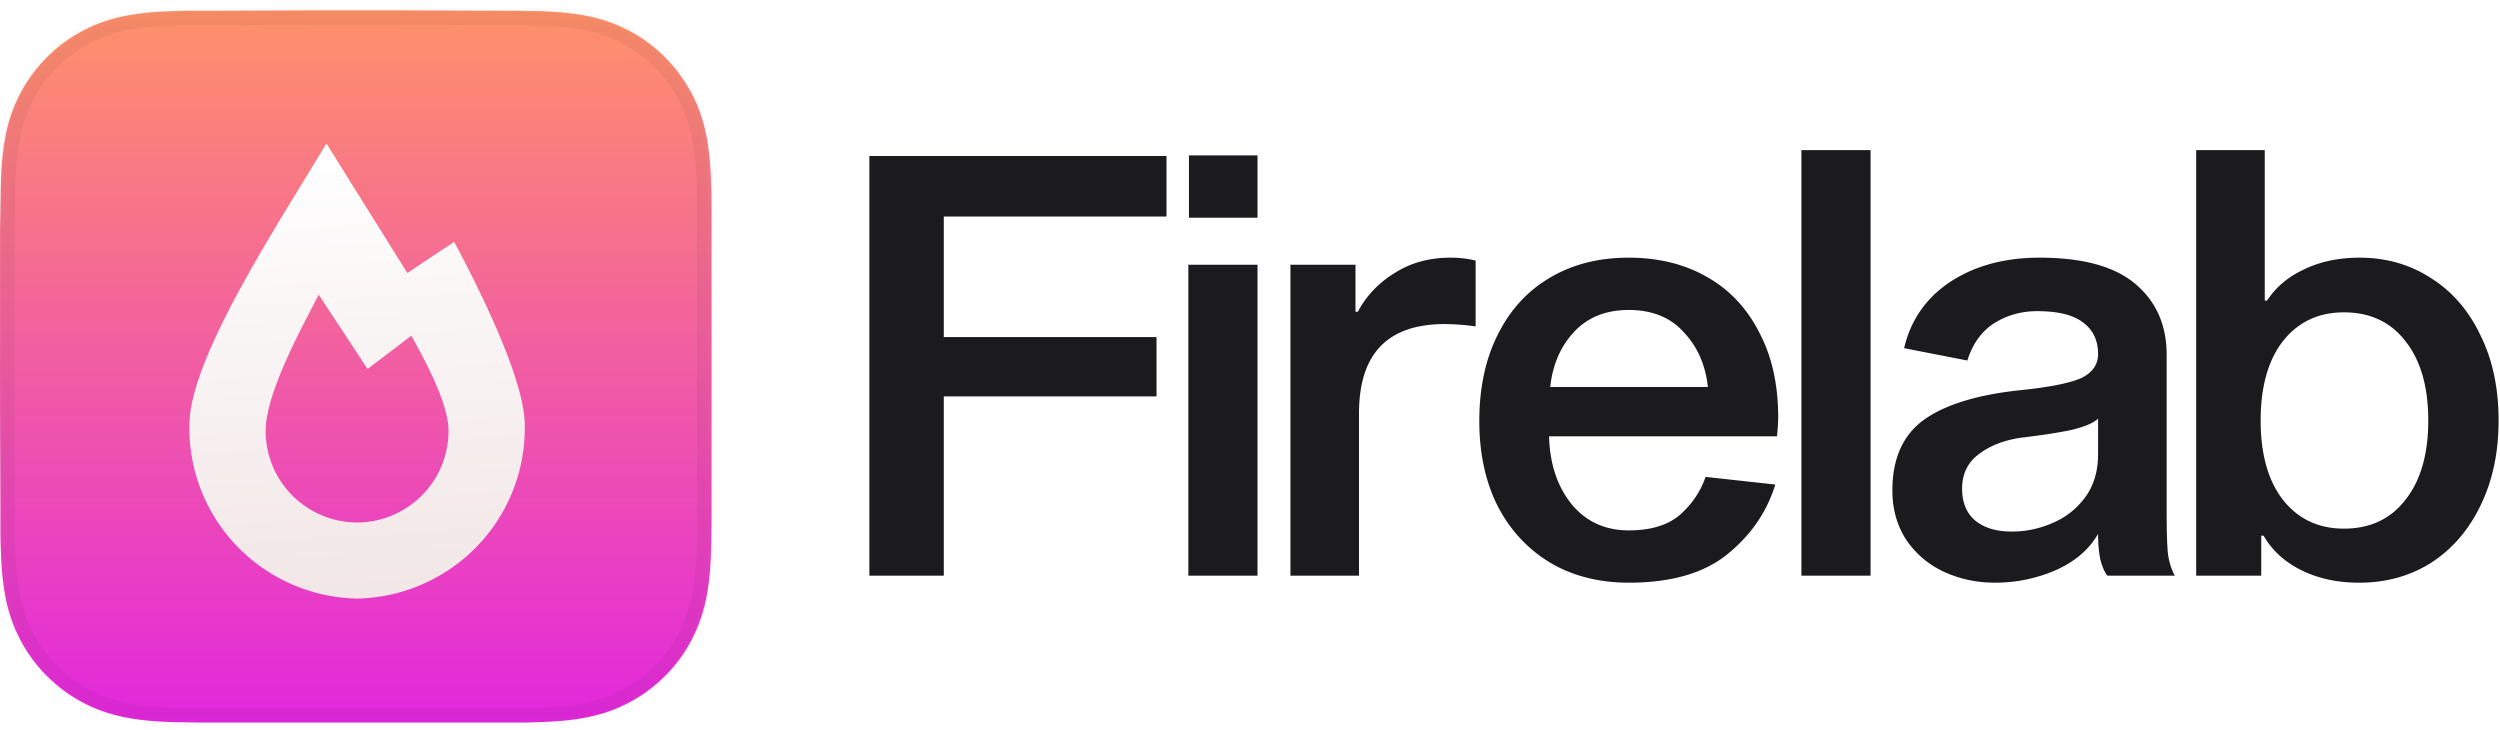
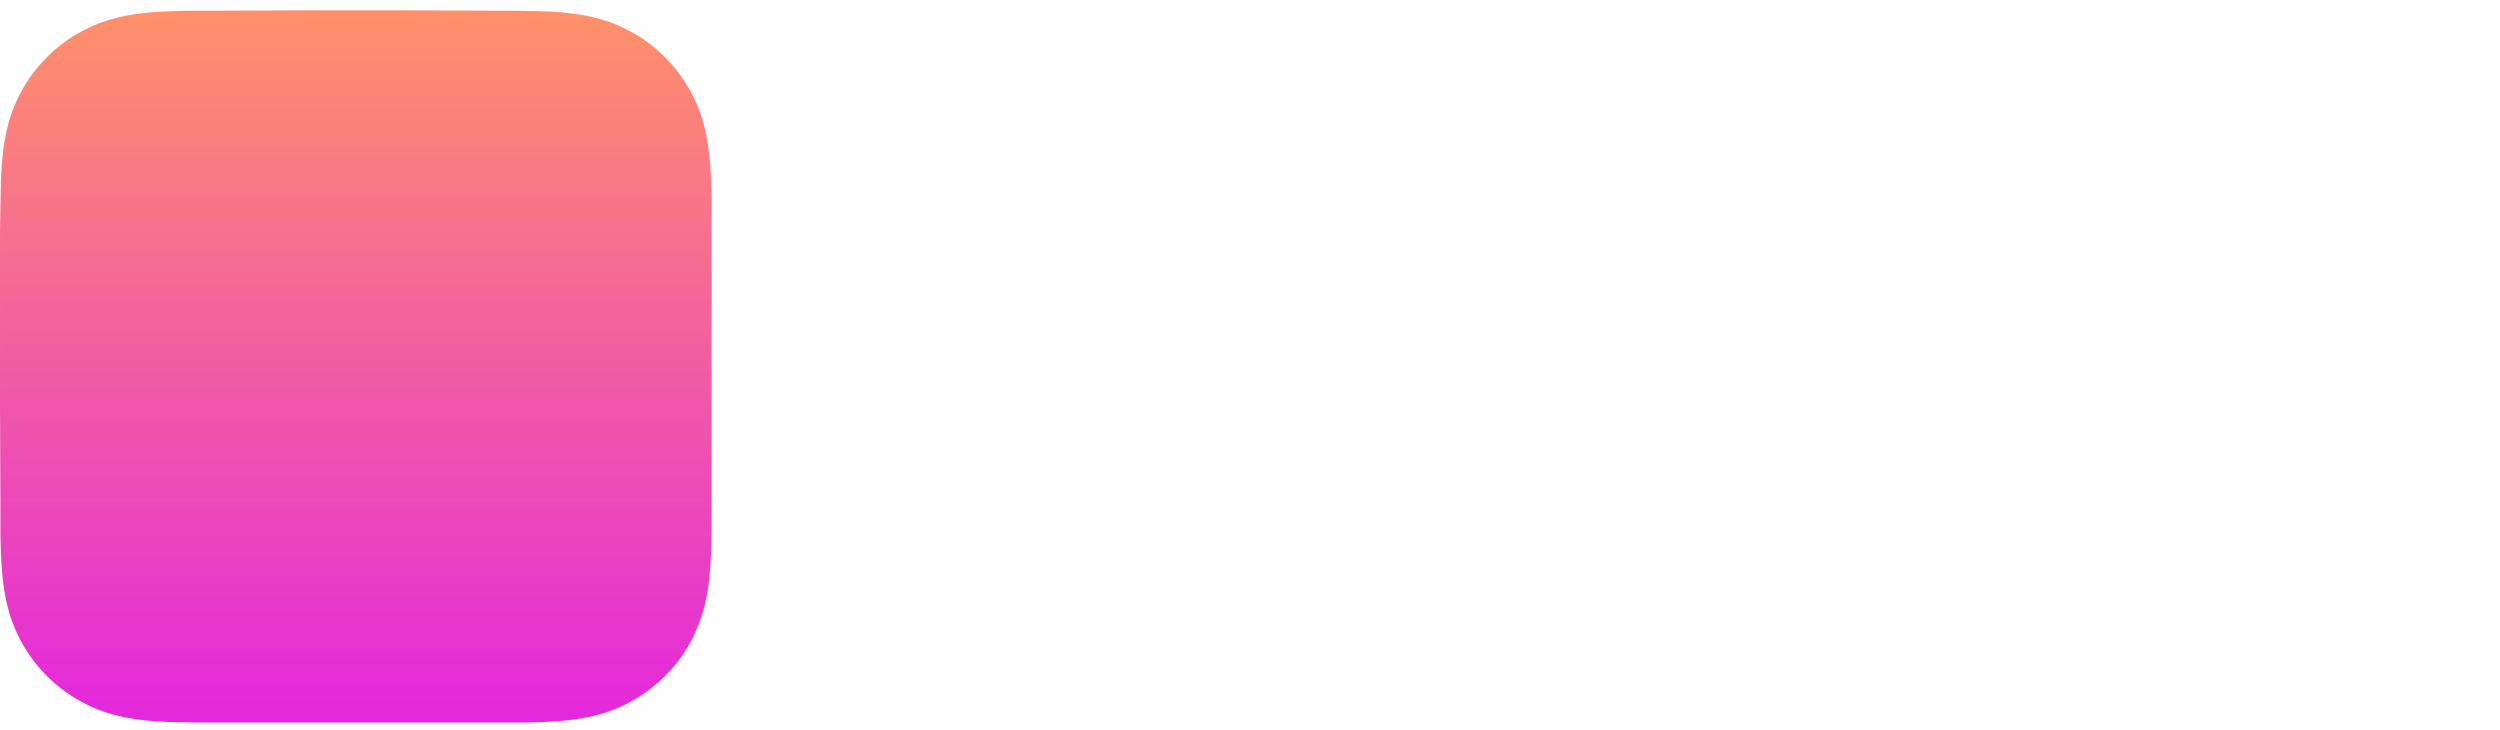
<svg xmlns="http://www.w3.org/2000/svg" width="466" height="136" fill="none">
  <path fill-rule="evenodd" clip-rule="evenodd" d="M132.633 43.332v-4.744c0-1.324 0-2.648-.074-3.972-.073-2.905-.257-5.81-.771-8.68-.514-2.904-1.359-5.59-2.718-8.237a28.203 28.203 0 0 0-5.105-7.024 27.506 27.506 0 0 0-7.016-5.112c-2.644-1.361-5.325-2.207-8.227-2.722-2.865-.515-5.767-.698-8.668-.772-1.322 0-2.645-.037-3.967-.074h-4.738l-18.292-.073H59.394l-17.96.073h-4.739c-1.322 0-2.644 0-4.003.074-2.902.074-5.804.257-8.669.772-2.901.515-5.62 1.361-8.264 2.722a27.503 27.503 0 0 0-7.015 5.112 27.533 27.533 0 0 0-5.105 7.024c-1.36 2.648-2.204 5.332-2.718 8.238-.515 2.868-.698 5.774-.772 8.68-.036 1.323-.036 2.647-.073 3.971 0 1.581-.074 3.53-.074 5.112v31.554l.074 18.094v4.744c0 1.324 0 2.648.073 3.972.074 2.905.257 5.811.772 8.68.514 2.904 1.359 5.59 2.718 8.237a27.55 27.55 0 0 0 5.105 7.025 28.142 28.142 0 0 0 7.015 5.111c2.645 1.361 5.363 2.207 8.264 2.722 2.865.515 5.767.699 8.669.773 1.322 0 2.644.036 4.003.073H96.087c1.322 0 2.645 0 3.967-.073 2.901-.074 5.803-.258 8.668-.773 2.902-.515 5.583-1.361 8.227-2.722a28.151 28.151 0 0 0 7.016-5.111 27.564 27.564 0 0 0 5.105-7.025 29.738 29.738 0 0 0 2.718-8.237c.514-2.869.698-5.775.771-8.68.037-1.324.037-2.648.074-3.972v-54.76z" fill="url(#a)" />
  <mask id="b" style="mask-type:luminance" maskUnits="userSpaceOnUse" x="0" y="1" width="133" height="134">
-     <path fill-rule="evenodd" clip-rule="evenodd" d="M132.631 43.324V38.58c0-1.324 0-2.648-.074-3.972-.074-2.905-.257-5.81-.771-8.679-.515-2.905-1.359-5.59-2.718-8.238a28.207 28.207 0 0 0-5.106-7.024 27.484 27.484 0 0 0-7.015-5.112c-2.645-1.36-5.326-2.207-8.228-2.722-2.865-.514-5.766-.698-8.668-.772-1.322 0-2.644-.037-3.966-.073h-4.738l-18.292-.074H59.392l-17.961.074h-4.738c-1.322 0-2.645 0-4.004.073-2.901.074-5.803.258-8.668.772-2.902.515-5.62 1.361-8.264 2.722a27.504 27.504 0 0 0-7.015 5.112 27.533 27.533 0 0 0-5.106 7.024C2.277 20.34 1.432 23.024.918 25.93.404 28.798.22 31.703.147 34.61.11 35.931.11 37.255.073 38.58c0 1.582-.073 3.53-.073 5.112v31.554L.073 93.34v4.745c0 1.324 0 2.648.074 3.972.073 2.904.257 5.81.771 8.679.514 2.905 1.36 5.59 2.718 8.237a27.516 27.516 0 0 0 5.106 7.025 28.147 28.147 0 0 0 7.015 5.112c2.644 1.361 5.362 2.206 8.264 2.721 2.865.515 5.767.699 8.668.773 1.323 0 2.645.036 4.004.073H96.085c1.322 0 2.644 0 3.966-.073 2.902-.074 5.803-.258 8.668-.773 2.902-.515 5.583-1.36 8.228-2.721a28.131 28.131 0 0 0 7.015-5.112 27.533 27.533 0 0 0 5.106-7.025 29.76 29.76 0 0 0 2.718-8.237c.514-2.869.697-5.775.771-8.679.037-1.324.037-2.648.074-3.972V43.324z" fill="#fff" />
-   </mask>
+     </mask>
  <g mask="url(#b)">
    <path d="m132.557 34.611-2.689.068.001.04.002.041 2.686-.149zm-.771-8.68-2.649.47.001.007 2.648-.476zM116.947 5.559l-1.23 2.395.013.007 1.217-2.402zm-8.227-2.722-.475 2.651.005.001.47-2.652zm-8.668-.772.068-2.693h-.068v2.693zm-3.967-.074.075-2.693h-.075V1.99zm-4.738 0-.01 2.694h.01V1.99zm-18.291-.073.01-2.693h-.01v2.693zm-13.664 0V-.776h-.01l.01 2.693zm-17.96.073v2.694h.01l-.01-2.694zm-8.742.074.068 2.692h.038l.039-.003-.145-2.689zm-8.668.772.47 2.652h.005l-.476-2.652zm-8.265 2.722 1.217 2.402.013-.007-1.23-2.395zM3.637 17.694l2.393 1.23.006-.012-2.4-1.218zM.919 25.932l2.648.476v-.006l-2.648-.47zm-.772 8.68 2.69.074v-.007l-2.69-.068zm-.073 3.971-2.69-.075v.075h2.69zM0 75.249h-2.69v.011L0 75.25zm.074 18.094h2.69v-.01l-2.69.01zm.073 8.716 2.69-.068-.001-.04-.002-.041-2.687.149zm.772 8.68 2.649-.471-.001-.005-2.648.476zm2.718 8.237 2.4-1.217-.007-.013-2.393 1.23zm20.384 14.858.476-2.651-.006-.001-.47 2.652zm8.669.772-.069 2.694h.069v-2.694zm4.003.074-.072 2.693h.072v-2.693zm63.359-.074-.069-2.692-.04.001-.04.002.149 2.689zm8.668-.772-.47-2.652-.005.001.475 2.651zm20.348-14.858 2.4 1.218.007-.014-2.407-1.204zm2.718-8.237-2.648-.476-.001.005 2.649.471zm.771-8.68-2.689-.075v.007l2.689.068zm.074-3.972 2.691.075v-.075h-2.691zm2.691-54.76V38.583h-5.381V43.328h5.381zm0-4.744c0-1.312 0-2.71-.078-4.121l-5.373.298c.069 1.237.07 2.487.07 3.823h5.381zm-.075-4.04c-.075-2.965-.264-6.024-.813-9.087l-5.296.952c.479 2.674.658 5.425.73 8.271l5.379-.136zm-.812-9.08c-.554-3.137-1.477-6.083-2.974-9l-4.786 2.462c1.221 2.379 1.988 4.802 2.462 7.477l5.298-.94zm-2.974-9a30.871 30.871 0 0 0-5.596-7.697l-3.805 3.808a25.492 25.492 0 0 1 4.615 6.35l4.786-2.46zm-5.596-7.697a30.19 30.19 0 0 0-7.7-5.61L115.73 7.96a24.812 24.812 0 0 1 6.33 4.614l3.805-3.808zm-7.687-5.604c-2.914-1.498-5.857-2.422-8.989-2.978l-.939 5.304c2.672.474 5.092 1.243 7.467 2.465l2.461-4.79zM109.195.185c-3.058-.55-6.114-.74-9.075-.814l-.136 5.385c2.842.072 5.589.251 8.261.731l.95-5.302zm-9.143-.814c-1.279 0-2.564-.037-3.892-.074l-.15 5.386c1.316.036 2.676.074 4.042.074V-.629zm-3.967-.074H91.346v5.387H96.002l.01-.001h.074V-.702zm-4.729 0-18.29-.073-.021 5.386 18.291.074.02-5.387zm-18.3-.073H59.391V4.61h13.663V-.776zm-13.675 0-17.96.073.021 5.387 17.961-.074-.022-5.386zm-17.95.073H36.693v5.387H41.431V-.703zm-4.738 0c-1.311 0-2.705 0-4.149.078l.291 5.378c1.275-.069 2.525-.07 3.858-.07V-.702zm-4.071.075c-2.961.075-6.017.264-9.076.813l.951 5.302c2.671-.48 5.419-.659 8.26-.73l-.135-5.385zm-9.07.812c-3.125.555-6.106 1.477-9.025 2.978l2.46 4.791c2.37-1.22 4.825-1.99 7.504-2.465l-.94-5.304zM14.54 3.156a30.195 30.195 0 0 0-7.7 5.61l3.805 3.808a24.813 24.813 0 0 1 6.33-4.614L14.54 3.156zm-7.7 5.61a30.228 30.228 0 0 0-5.603 7.71l4.8 2.436a24.844 24.844 0 0 1 4.608-6.338L6.839 8.766zm-5.597 7.697c-1.496 2.917-2.419 5.863-2.974 9l5.299.939c.473-2.675 1.24-5.098 2.462-7.477l-4.787-2.462zm-2.973 8.993c-.549 3.063-.737 6.122-.812 9.087l5.379.136c.072-2.846.25-5.597.73-8.271l-5.297-.952zm-.812 9.08c-.02.684-.029 1.365-.038 2.024-.009.665-.019 1.308-.037 1.948l5.38.15c.02-.684.029-1.365.038-2.023.01-.666.018-1.309.036-1.95l-5.38-.149zm-.075 4.047c0 .757-.017 1.61-.036 2.5-.018.876-.037 1.788-.037 2.612h5.38c0-.757.019-1.61.037-2.5.018-.876.037-1.788.037-2.612h-5.38zm-.073 5.112v31.554h5.38V43.695h-5.38zm0 31.565.073 18.094 5.381-.022-.073-18.094-5.381.022zm.073 18.083V98.087h5.381V93.343h-5.38zm0 4.744c0 1.312 0 2.71.078 4.122l5.373-.299c-.069-1.237-.07-2.486-.07-3.823h-5.38zm.075 4.04c.075 2.965.263 6.024.812 9.087l5.297-.951c-.48-2.675-.658-5.426-.73-8.272l-5.38.136zm.811 9.081c.555 3.136 1.478 6.083 2.974 8.999l4.787-2.461c-1.221-2.379-1.989-4.803-2.462-7.478l-5.299.94zm2.968 8.986a30.244 30.244 0 0 0 5.602 7.711l3.806-3.809a24.83 24.83 0 0 1-4.609-6.337l-4.8 2.435zm5.602 7.711a30.88 30.88 0 0 0 7.688 5.603l2.461-4.791a25.442 25.442 0 0 1-6.343-4.621l-3.806 3.809zm7.688 5.603c2.919 1.502 5.9 2.424 9.025 2.978l.94-5.304c-2.68-.475-5.134-1.245-7.504-2.465l-2.461 4.791zm9.02 2.977c3.058.55 6.113.74 9.074.815l.137-5.386c-2.843-.072-5.59-.251-8.261-.731l-.95 5.302zm9.143.815c1.279 0 2.563.036 3.93.073l.146-5.385c-1.35-.037-2.71-.075-4.076-.075v5.387zm4.003.073H41.431v-5.386H36.777l-.011.001-.008-.001h-.065v5.386zm4.738 0h49.916v-5.386H41.43v5.386zm49.916 0H96.085v-5.386H91.346v5.386zm4.738 0c1.31 0 2.707.001 4.116-.078l-.299-5.378c-1.235.069-2.483.07-3.817.07v5.386zm4.035-.074c2.961-.075 6.017-.264 9.075-.814l-.95-5.302c-2.672.48-5.419.659-8.261.731l.136 5.385zm9.069-.813c3.132-.556 6.075-1.479 8.989-2.978l-2.461-4.791c-2.375 1.223-4.795 1.991-7.467 2.465l.939 5.304zm8.989-2.978a30.882 30.882 0 0 0 7.687-5.603l-3.805-3.809a25.442 25.442 0 0 1-6.343 4.621l2.461 4.791zm7.687-5.603a30.22 30.22 0 0 0 5.603-7.711l-4.8-2.435a24.835 24.835 0 0 1-4.608 6.337l3.805 3.809zm5.61-7.725a32.437 32.437 0 0 0 2.96-8.972l-5.298-.94a27.02 27.02 0 0 1-2.476 7.504l4.814 2.408zm2.959-8.966c.549-3.063.738-6.122.813-9.087l-5.379-.136c-.072 2.846-.251 5.597-.73 8.272l5.296.951zm.813-9.08c.019-.684.028-1.365.038-2.023.009-.666.019-1.309.037-1.949l-5.381-.15c-.019.684-.028 1.365-.037 2.024a133.74 133.74 0 0 1-.036 1.948l5.379.15zm.075-4.047V93.343h-5.381V98.087h5.381zm0-4.744V43.327h-5.381v50.016h5.381z" fill="#000" fill-opacity=".05" />
  </g>
  <g filter="url(#c)">
-     <path d="m86.135 47.383-1.478-2.806-8.722 5.81L60.85 26.255l-4.631 7.598c-8.836 14.438-20.91 34.202-20.91 44.896a31.66 31.66 0 0 0 8.906 22.595 31.983 31.983 0 0 0 22.345 9.734 31.978 31.978 0 0 0 22.345-9.734 31.659 31.659 0 0 0 8.907-22.595c0-7.376-6.364-21.128-11.677-31.366zM66.56 96.898a17.178 17.178 0 0 1-12.074-5.043 17.02 17.02 0 0 1-4.972-12.059c0-4.255 2.5-11.143 7.67-21.071l2.217-4.312 9.12 13.868 8.153-6.21 1.591 2.924c3.58 6.693 5.341 11.543 5.341 14.8a17.018 17.018 0 0 1-4.972 12.06 17.18 17.18 0 0 1-12.074 5.043z" fill="url(#d)" />
-   </g>
-   <path d="M439.847 48.031c4.952 0 9.395 1.278 13.328 3.835 3.932 2.483 6.991 6.025 9.176 10.627 2.257 4.528 3.386 9.823 3.386 15.885 0 5.99-1.129 11.285-3.386 15.886-2.185 4.528-5.244 8.071-9.176 10.627-3.933 2.483-8.412 3.725-13.437 3.725-4.005 0-7.574-.767-10.706-2.301-3.131-1.534-5.498-3.688-7.1-6.464h-.437v7.45h-12.126V27.982h12.781V56.03h.437c1.603-2.483 3.897-4.419 6.882-5.807 2.986-1.46 6.446-2.19 10.378-2.19zm-2.949 50.506c4.879 0 8.703-1.79 11.47-5.369 2.84-3.578 4.26-8.508 4.26-14.79 0-6.28-1.42-11.21-4.26-14.79-2.767-3.579-6.591-5.368-11.47-5.368-4.734 0-8.521 1.79-11.361 5.368-2.768 3.58-4.151 8.51-4.151 14.79 0 6.282 1.383 11.212 4.151 14.79 2.84 3.58 6.627 5.369 11.361 5.369zM392.829 107.299c-.51-.584-.946-1.57-1.311-2.958-.291-1.387-.437-2.994-.437-4.82-1.675 2.921-4.333 5.185-7.974 6.792-3.569 1.534-7.319 2.301-11.252 2.301-3.423 0-6.627-.694-9.613-2.082-2.913-1.387-5.243-3.396-6.991-6.025-1.675-2.63-2.513-5.66-2.513-9.093 0-5.99 2.003-10.408 6.008-13.257 4.079-2.848 10.196-4.674 18.353-5.477 5.389-.585 9.067-1.352 11.033-2.301 1.966-1.023 2.949-2.484 2.949-4.383 0-2.556-.946-4.528-2.84-5.915-1.82-1.388-4.661-2.082-8.521-2.082-2.985 0-5.68.767-8.083 2.3-2.331 1.534-3.969 3.835-4.916 6.903L354.923 64.9c1.238-5.259 4.115-9.385 8.63-12.38 4.588-2.994 10.123-4.492 16.604-4.492 8.084 0 14.056 1.644 17.916 4.93 3.86 3.287 5.79 7.67 5.79 13.147V95.14c0 3.578.072 6.208.218 7.888.218 1.679.655 3.104 1.311 4.272h-12.563zm-1.748-29.251c-.873.803-2.512 1.497-4.915 2.081-2.404.512-5.462.986-9.177 1.425-3.277.438-5.971 1.46-8.083 3.067-2.112 1.534-3.168 3.689-3.168 6.464 0 2.556.801 4.528 2.403 5.916 1.675 1.388 3.969 2.082 6.882 2.082 2.549 0 5.025-.512 7.428-1.534 2.477-1.023 4.516-2.593 6.118-4.711 1.675-2.191 2.512-4.93 2.512-8.217v-6.573zM348.674 27.982v79.319h-12.89V27.982h12.89zM330.911 90.318c-1.53 5.04-4.479 9.349-8.849 12.928-4.369 3.579-10.523 5.368-18.461 5.368-5.535 0-10.415-1.242-14.639-3.725-4.224-2.556-7.501-6.099-9.831-10.627-2.258-4.528-3.387-9.787-3.387-15.776 0-6.135 1.129-11.467 3.387-15.995 2.257-4.602 5.462-8.144 9.613-10.627 4.224-2.556 9.176-3.835 14.857-3.835 5.462 0 10.268 1.169 14.419 3.506 4.224 2.337 7.501 5.77 9.832 10.298 2.403 4.456 3.605 9.787 3.605 15.996 0 .73-.073 1.899-.219 3.505h-42.494c.146 5.186 1.566 9.422 4.26 12.709 2.695 3.214 6.227 4.82 10.597 4.82 4.151 0 7.355-.986 9.613-2.958 2.257-2.045 3.823-4.382 4.697-7.011l13 1.424zm-27.31-32.538c-4.297 0-7.72 1.387-10.269 4.163-2.476 2.702-3.933 6.099-4.37 10.189h29.386c-.437-4.09-1.93-7.487-4.479-10.189-2.476-2.776-5.899-4.163-10.268-4.163zM252.664 58.108h.437c1.602-2.994 3.896-5.404 6.882-7.23 2.986-1.9 6.445-2.849 10.378-2.849 1.675 0 3.241.183 4.697.548v12.27a40.893 40.893 0 0 0-5.79-.438c-10.632 0-15.949 5.551-15.949 16.653v30.237h-12.781V49.344h12.126v8.764zM234.399 49.345v57.956h-12.89V49.345h12.89zm0-20.377V40.58h-12.781V28.968h12.781zM175.924 62.823h39.654V73.89h-39.654v33.414h-13.873V29.08h55.384v11.284h-41.511v22.46z" fill="#1B1A1C" />
+     </g>
  <defs>
    <linearGradient id="a" x1="66.318" y1="1.922" x2="66.318" y2="134.685" gradientUnits="userSpaceOnUse">
      <stop stop-color="#FF9169" />
      <stop offset="1" stop-color="#E328DD" />
    </linearGradient>
    <linearGradient id="d" x1="66.559" y1="26.255" x2="71.546" y2="110.959" gradientUnits="userSpaceOnUse">
      <stop stop-color="#fff" />
      <stop offset="1" stop-color="#F2E6E6" />
    </linearGradient>
    <filter id="c" x="35.302" y="26.255" width="62.514" height="85.322" filterUnits="userSpaceOnUse" color-interpolation-filters="sRGB">
      <feFlood flood-opacity="0" result="BackgroundImageFix" />
      <feBlend in="SourceGraphic" in2="BackgroundImageFix" result="shape" />
      <feColorMatrix in="SourceAlpha" values="0 0 0 0 0 0 0 0 0 0 0 0 0 0 0 0 0 0 127 0" result="hardAlpha" />
      <feOffset dy=".5" />
      <feGaussianBlur stdDeviation=".5" />
      <feComposite in2="hardAlpha" operator="arithmetic" k2="-1" k3="1" />
      <feColorMatrix values="0 0 0 0 0 0 0 0 0 0 0 0 0 0 0 0 0 0 0.1 0" />
      <feBlend in2="shape" result="effect1_innerShadow_85_20222" />
    </filter>
  </defs>
</svg>